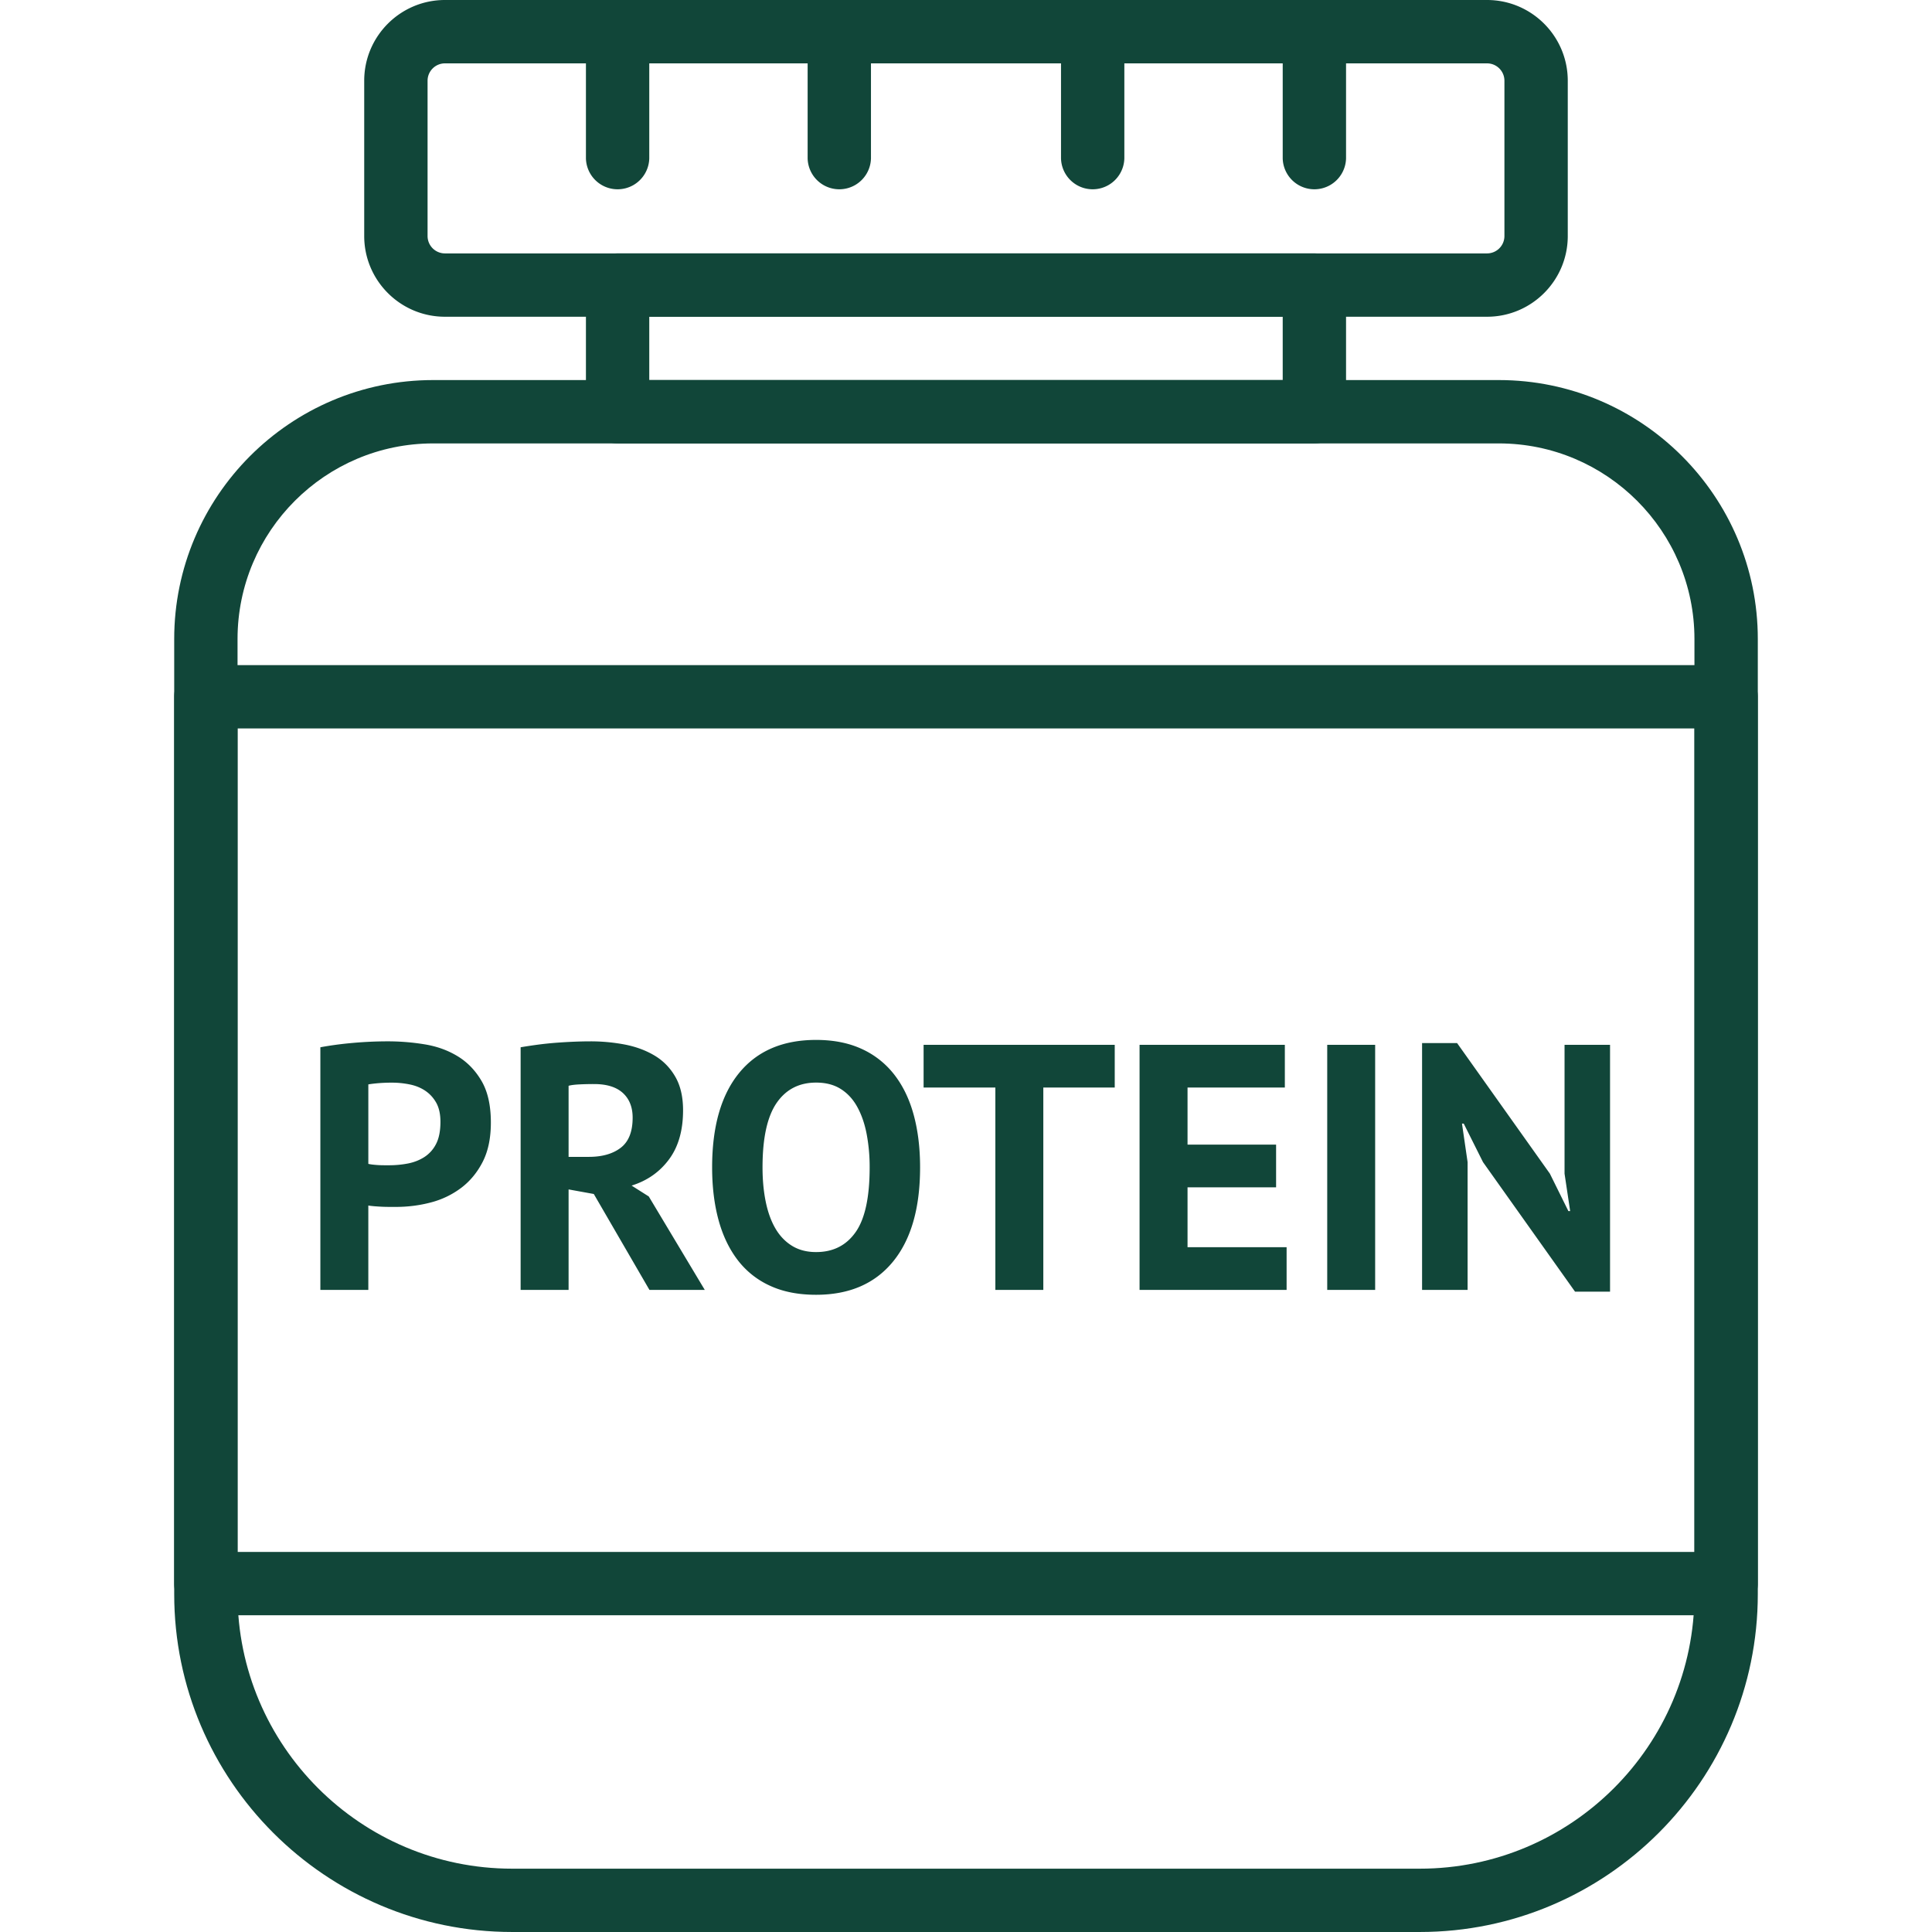
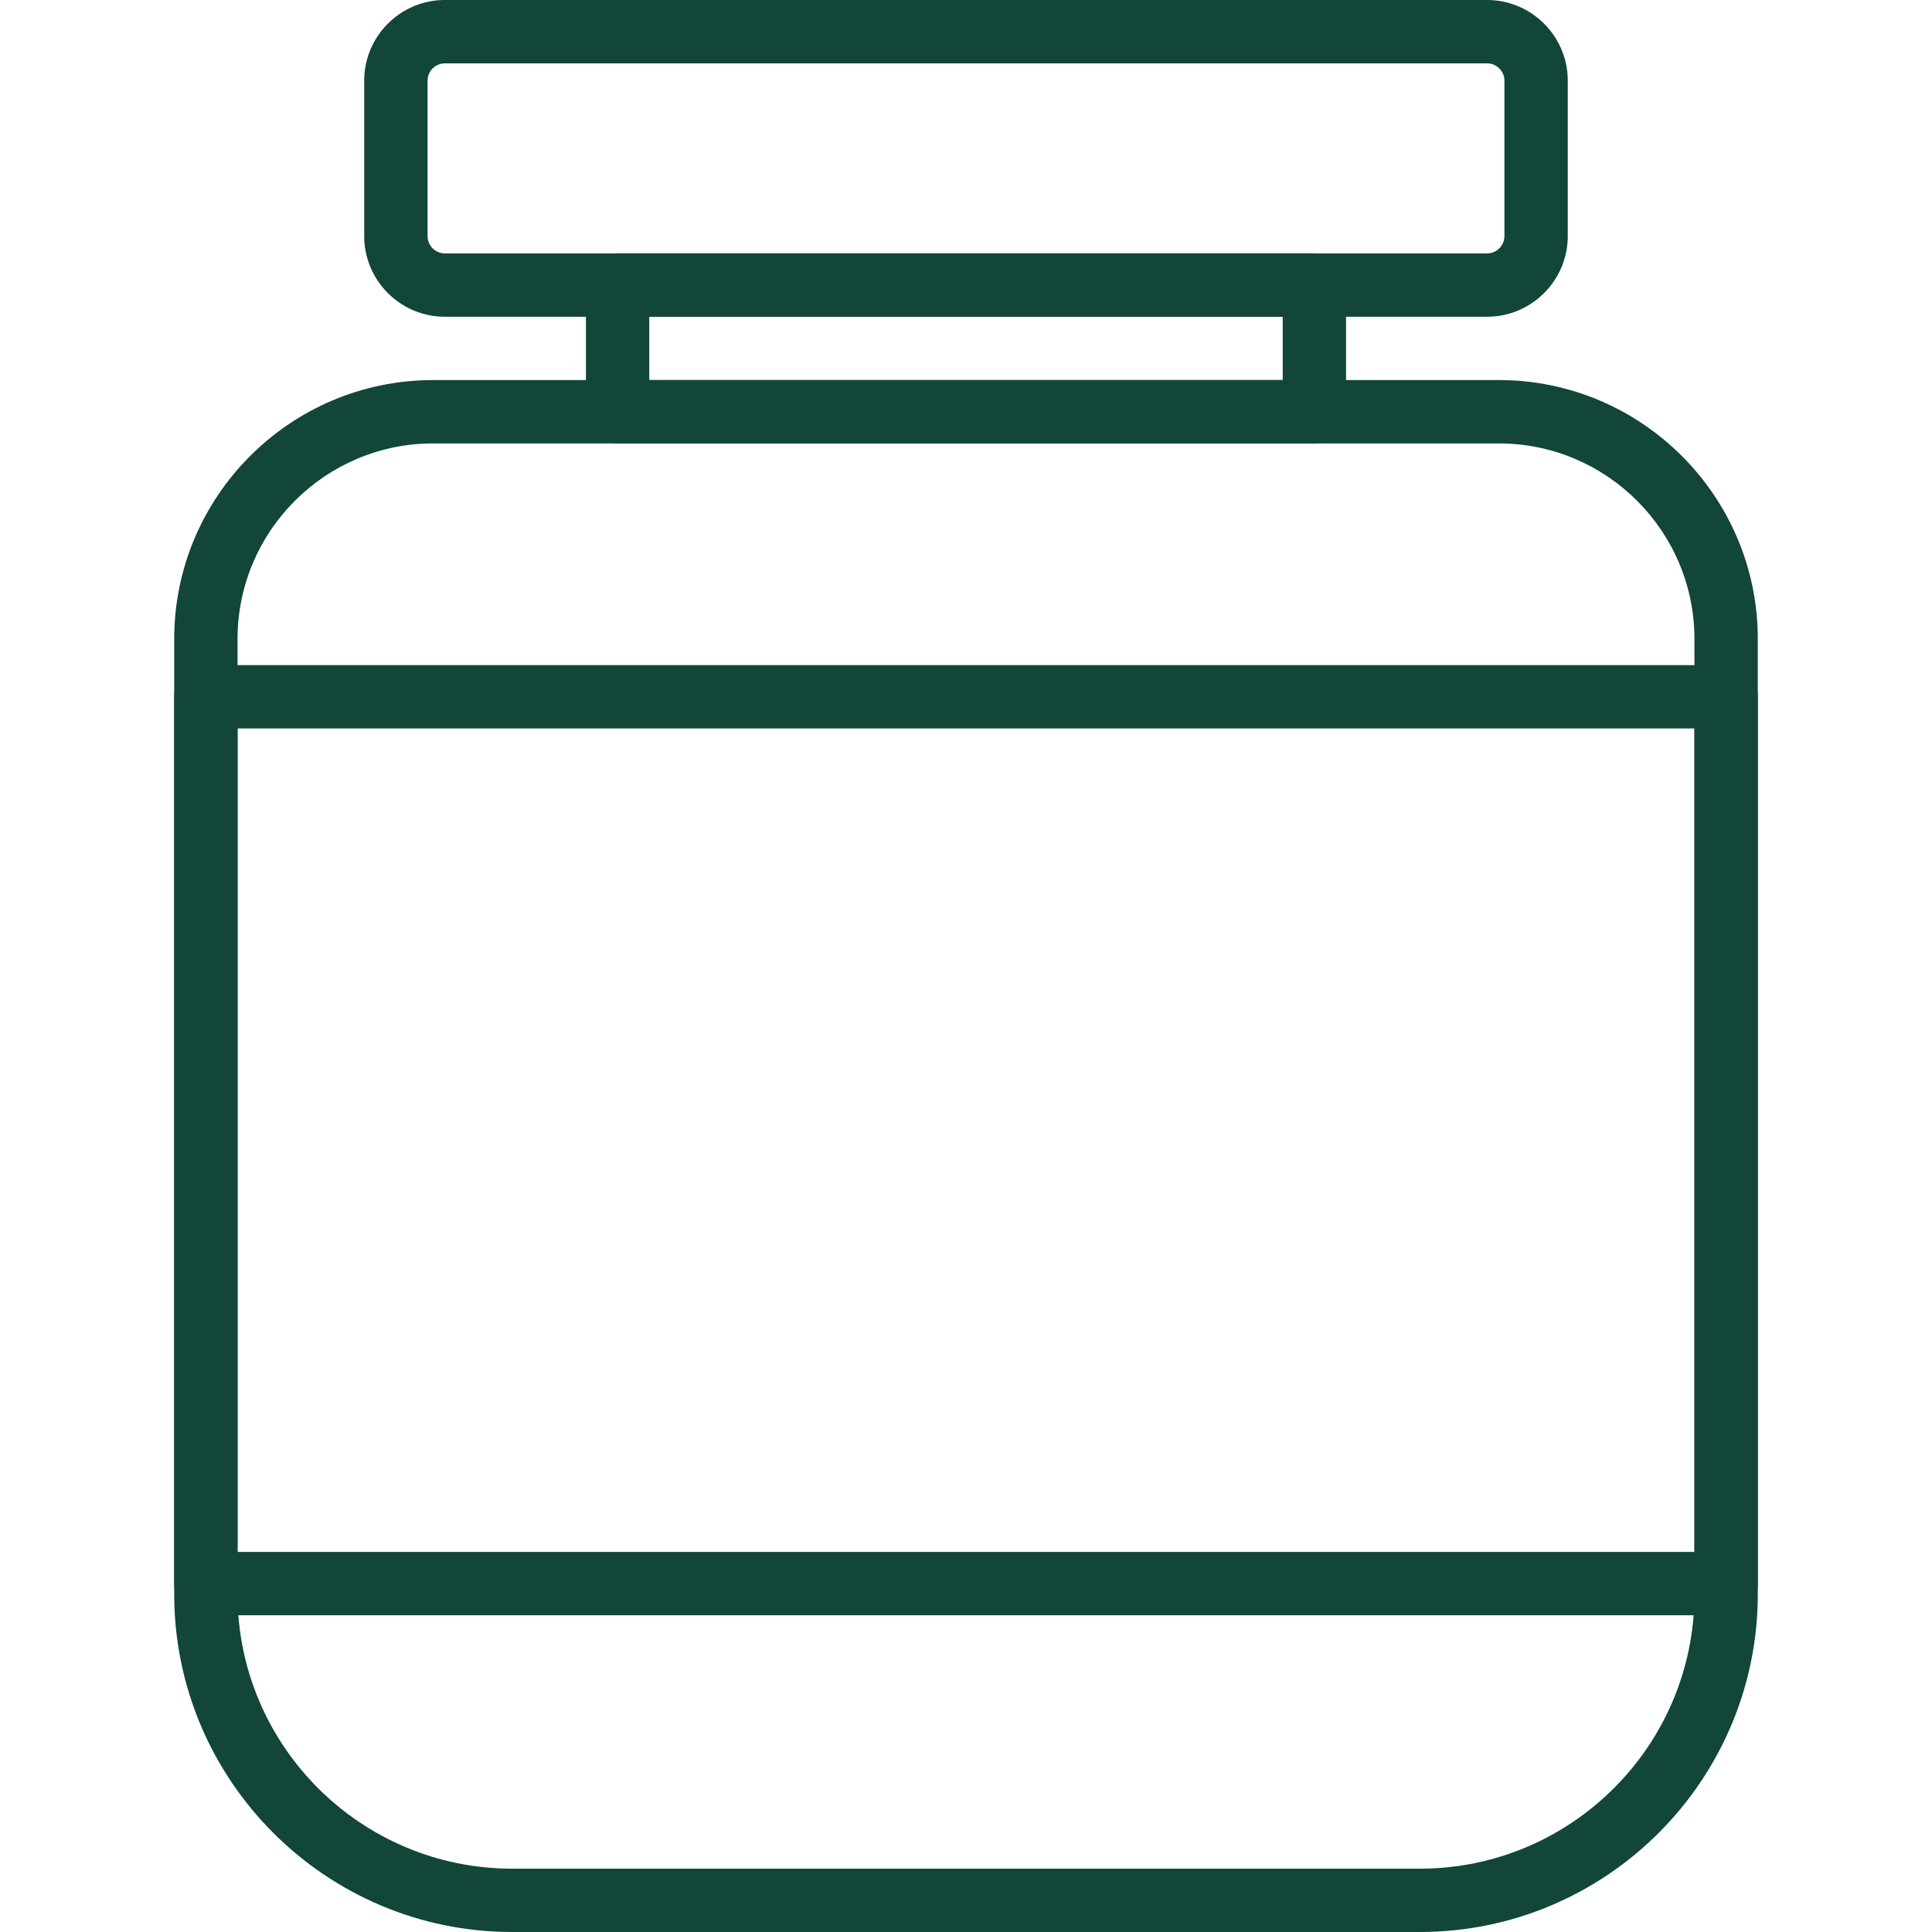
<svg xmlns="http://www.w3.org/2000/svg" width="512" height="512" viewBox="0 0 208.215 208.215">
  <path d="M161.533 40.96H46.681c-15.389 0-27.907 12.518-27.907 27.907v102.927c0 20.082 16.338 36.42 36.42 36.42h97.826c20.082 0 36.42-16.338 36.422-36.42V68.867c0-15.389-12.52-27.907-27.909-27.907zm21.08 130.836c0 16.319-13.274 29.594-29.594 29.594H55.194c-16.319 0-29.594-13.274-29.594-29.594V68.869c0-11.624 9.457-21.081 21.081-21.081h114.85c11.626 0 21.082 9.457 21.082 21.081v102.927z" fill="#114639" data-original="#000000" />
  <path d="M141.653 27.308H66.56a3.414 3.414 0 00-3.413 3.413v13.653a3.414 3.414 0 003.413 3.413h75.093a3.414 3.414 0 003.413-3.413V30.722a3.414 3.414 0 00-3.413-3.414zm-3.413 13.654H69.973v-6.827h68.267v6.827z" fill="#114639" data-original="#000000" />
  <path d="M160.261 0H47.951c-4.797 0-8.699 3.901-8.699 8.699v16.737c0 4.797 3.901 8.699 8.699 8.699h112.311c4.797 0 8.699-3.901 8.699-8.699V8.699C168.96 3.901 165.059 0 160.261 0zm1.874 25.438a1.874 1.874 0 01-1.872 1.872H47.952a1.874 1.874 0 01-1.872-1.872V8.701c0-1.033.841-1.872 1.872-1.872h112.311c1.033 0 1.872.841 1.872 1.872v16.737zM186.027 71.682H22.187a3.414 3.414 0 00-3.413 3.413v95.573a3.414 3.414 0 003.413 3.413h163.84a3.414 3.414 0 003.413-3.413V75.095a3.414 3.414 0 00-3.413-3.413zm-3.414 95.573H25.6V78.508h157.013v88.747z" fill="#114639" data-original="#000000" />
-   <path d="M51.902 116.507c-.667-1.143-1.527-2.036-2.584-2.676-1.056-.643-2.244-1.07-3.567-1.283a24.48 24.48 0 00-3.941-.321c-1.261 0-2.524.058-3.794.171-1.27.113-2.434.27-3.49.469v26.146h5.169v-9.093c.123.027.333.049.623.077.287.022.584.043.887.056.3.014.589.017.867.017h.604c1.307 0 2.57-.164 3.794-.49a9.3 9.3 0 003.263-1.584c.954-.729 1.72-1.666 2.301-2.809.58-1.147.867-2.546.867-4.207.001-1.836-.332-3.326-.999-4.473zm-4.905 6.776a3.608 3.608 0 01-1.263 1.413c-.531.34-1.126.573-1.794.7s-1.341.186-2.017.186h-.473a10.656 10.656 0 01-1.3-.073 3.743 3.743 0 01-.454-.077v-8.564c.276-.05.64-.094 1.094-.133.454-.036.93-.056 1.434-.056a9.59 9.59 0 011.923.191c.63.126 1.19.352 1.679.679.49.328.886.761 1.19 1.3.3.539.451 1.227.451 2.057-.001.981-.158 1.774-.47 2.377zM69.919 128.944l-1.85-1.171c1.686-.526 3.029-1.469 4.036-2.83 1.007-1.357 1.51-3.12 1.51-5.284 0-1.458-.283-2.671-.85-3.64-.563-.968-1.319-1.729-2.263-2.284s-2.014-.944-3.207-1.171a19.68 19.68 0 00-3.64-.336c-.531 0-1.108.012-1.737.036-.628.026-1.277.063-1.944.113s-1.333.12-2 .207c-.667.09-1.287.183-1.867.283h.002v26.15h5.169v-10.831l2.717.493 5.997 10.337h5.963l-6.036-10.072zm-6.455-4.267h-2.186v-7.66c.276-.077.672-.126 1.186-.15a31.206 31.206 0 011.567-.036c1.359 0 2.389.319 3.094.959.703.643 1.056 1.531 1.056 2.661 0 1.509-.427 2.589-1.283 3.246-.853.654-2 .98-3.434.98zM98.48 120.187c-.454-1.686-1.147-3.133-2.077-4.34a9.309 9.309 0 00-3.507-2.79c-1.41-.654-3.057-.983-4.943-.983-3.596 0-6.362 1.19-8.3 3.567-1.937 2.377-2.906 5.767-2.906 10.167 0 2.063.224 3.937.677 5.623.454 1.686 1.137 3.13 2.057 4.34a9.117 9.117 0 003.49 2.79c1.406.654 3.067.98 4.98.98 3.57 0 6.33-1.186 8.281-3.564s2.927-5.767 2.927-10.17c0-2.06-.225-3.934-.679-5.62zm-6.265 12.597c-1.007 1.437-2.427 2.154-4.263 2.154-1.005 0-1.872-.227-2.603-.679-.73-.452-1.328-1.082-1.794-1.886-.466-.806-.809-1.766-1.036-2.886-.227-1.12-.34-2.347-.34-3.68 0-3.142.503-5.449 1.51-6.927 1.007-1.469 2.427-2.207 4.263-2.207 1.056 0 1.949.234 2.676.7.73.464 1.323 1.114 1.773 1.944.454.829.787 1.795 1 2.903a18.99 18.99 0 01.323 3.584c.001 3.22-.502 5.546-1.509 6.98zM99.538 112.604v4.603h7.733v21.806h5.169v-21.806h7.697v-4.603zM127.983 134.41v-6.449h9.544v-4.603h-9.544v-6.151h10.487v-4.603h-15.657v26.409h15.847v-4.603zM143.037 112.604h5.166v26.411h-5.166zM168.614 112.602v13.884l.604 4.036h-.19l-1.996-4.036-10-14.073h-3.773v26.6h4.906v-13.769l-.605-4.151h.189l2.077 4.151 9.917 13.959h3.774v-26.601zM66.56.002a3.414 3.414 0 00-3.413 3.413v13.653a3.414 3.414 0 006.826 0V3.415A3.414 3.414 0 0066.56.002zM90.453.002a3.414 3.414 0 00-3.413 3.413v13.653a3.414 3.414 0 006.826 0V3.415A3.413 3.413 0 0090.453.002zM141.653.002a3.414 3.414 0 00-3.413 3.413v13.653a3.414 3.414 0 006.826 0V3.415a3.413 3.413 0 00-3.413-3.413zM117.76.002a3.414 3.414 0 00-3.413 3.413v13.653a3.414 3.414 0 006.826 0V3.415A3.414 3.414 0 00117.76.002z" fill="#114639" data-original="#000000" />
</svg>